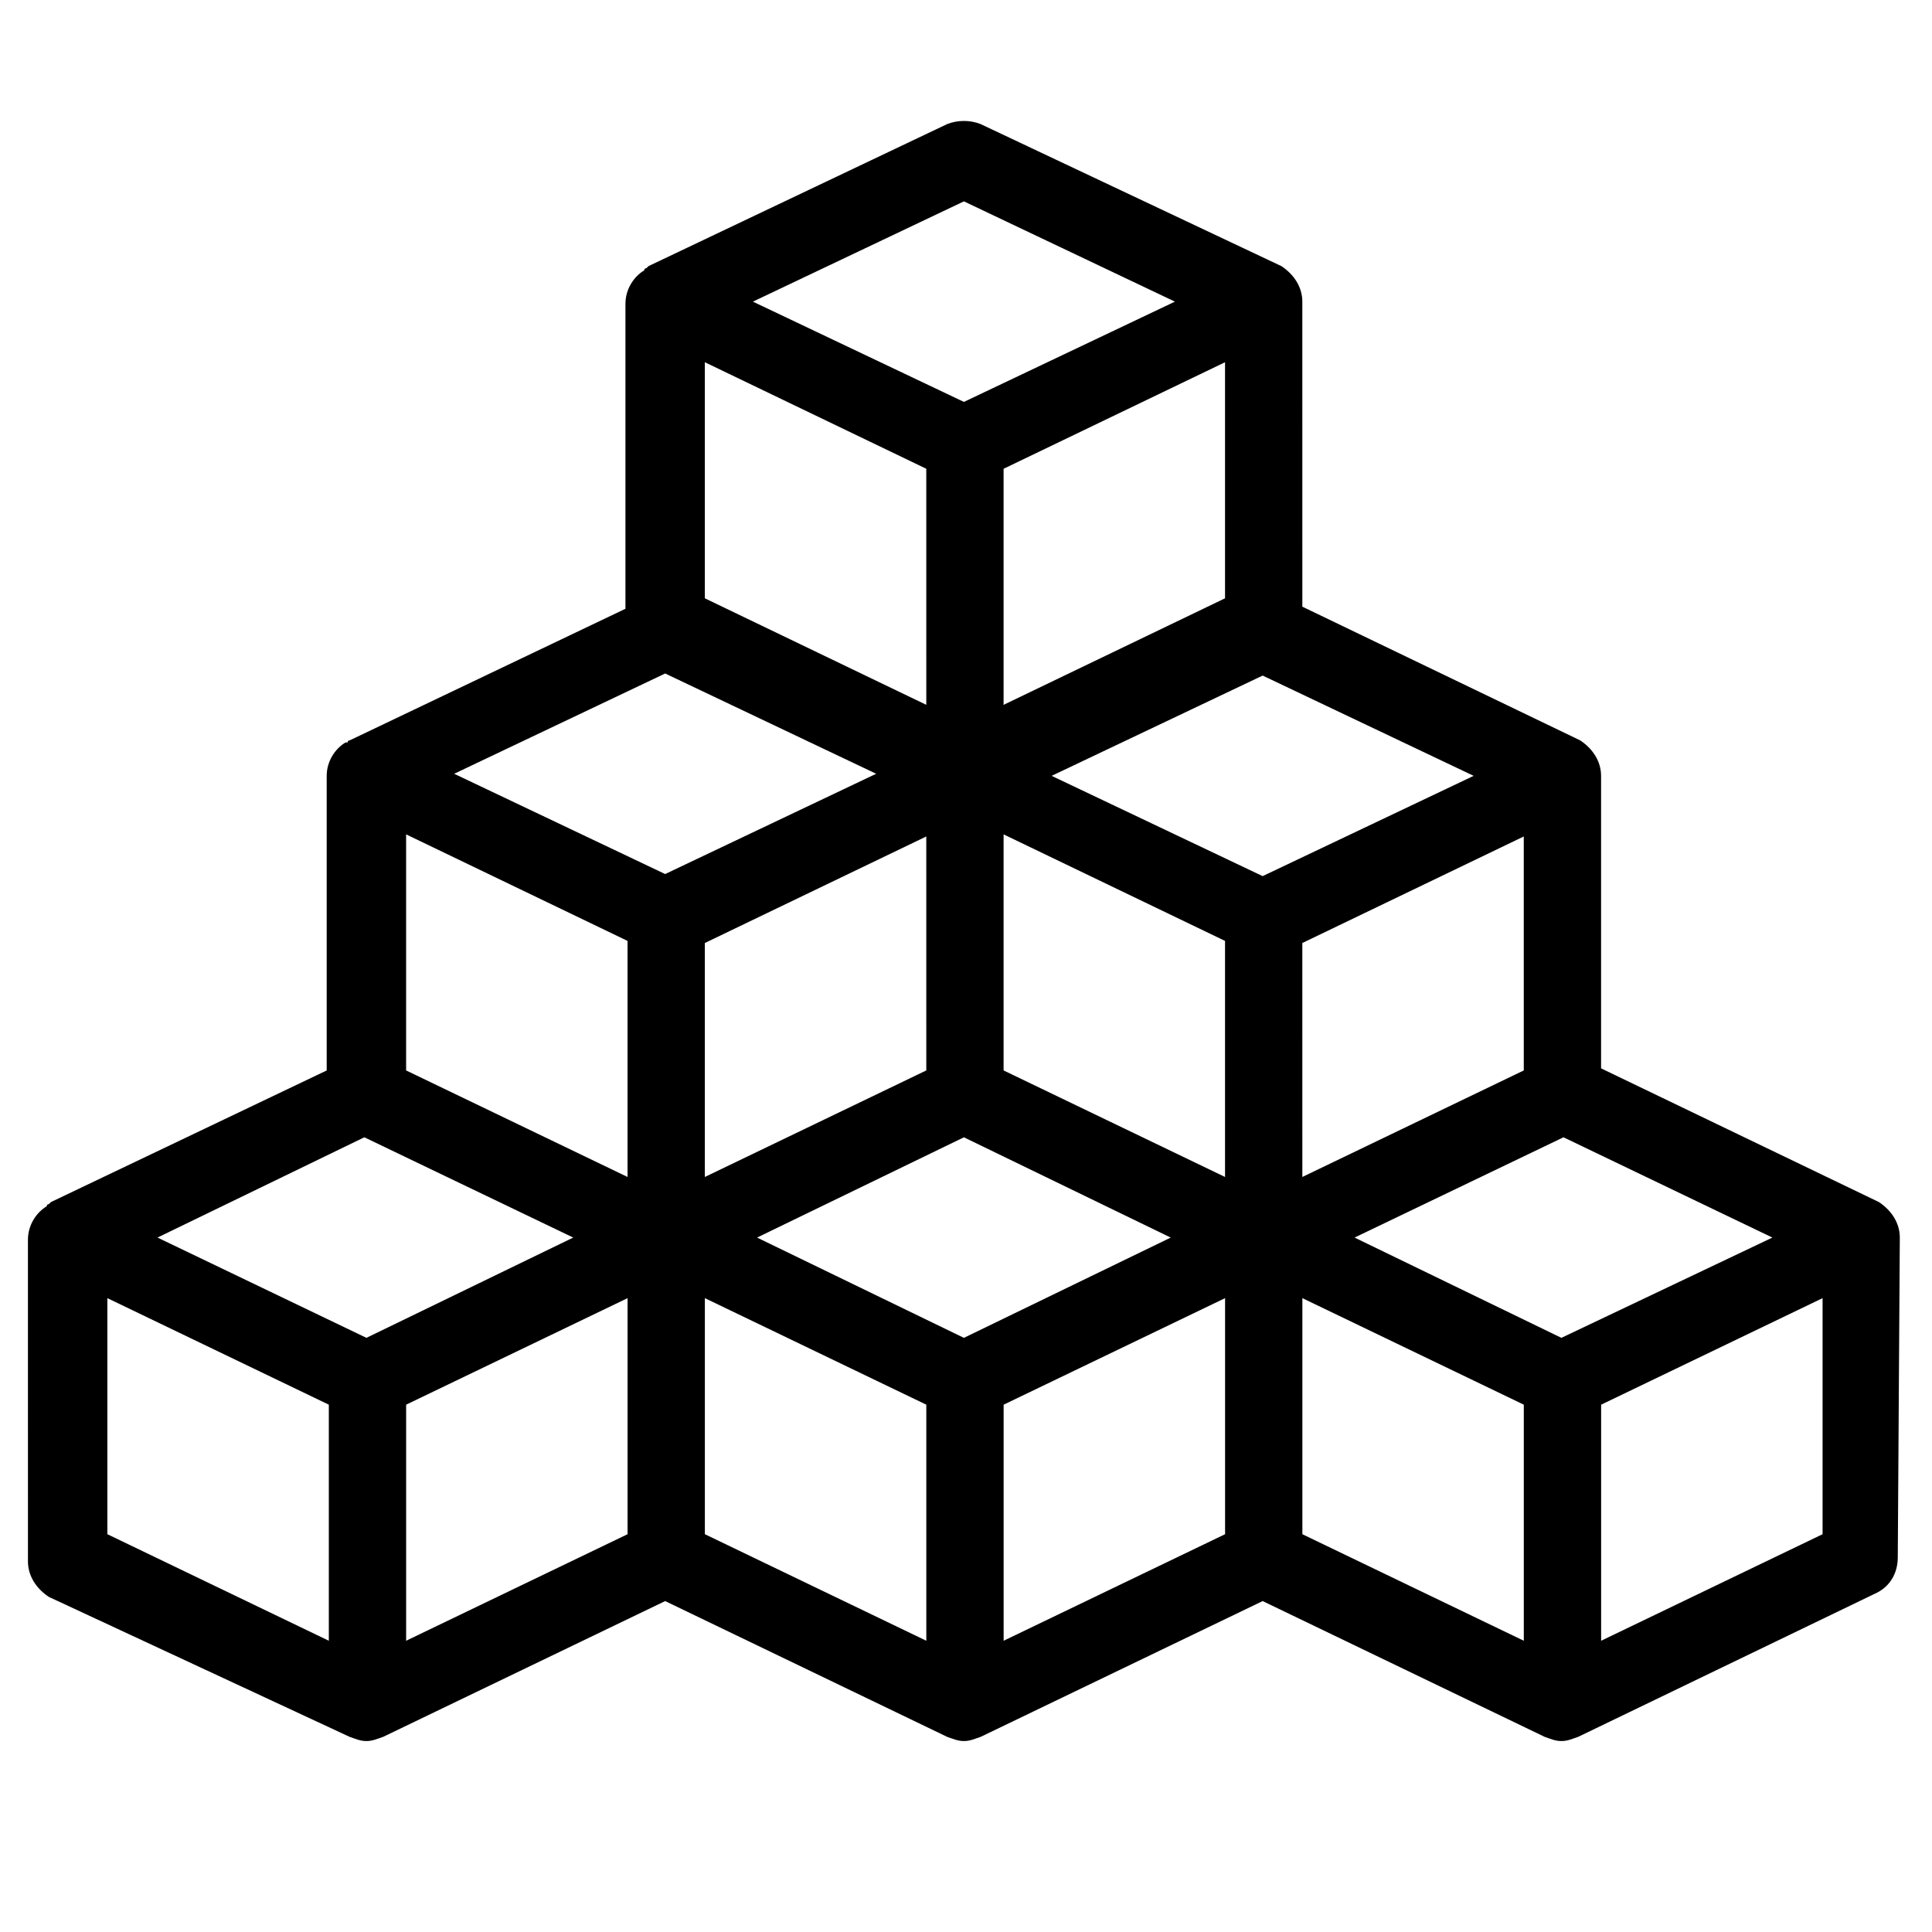
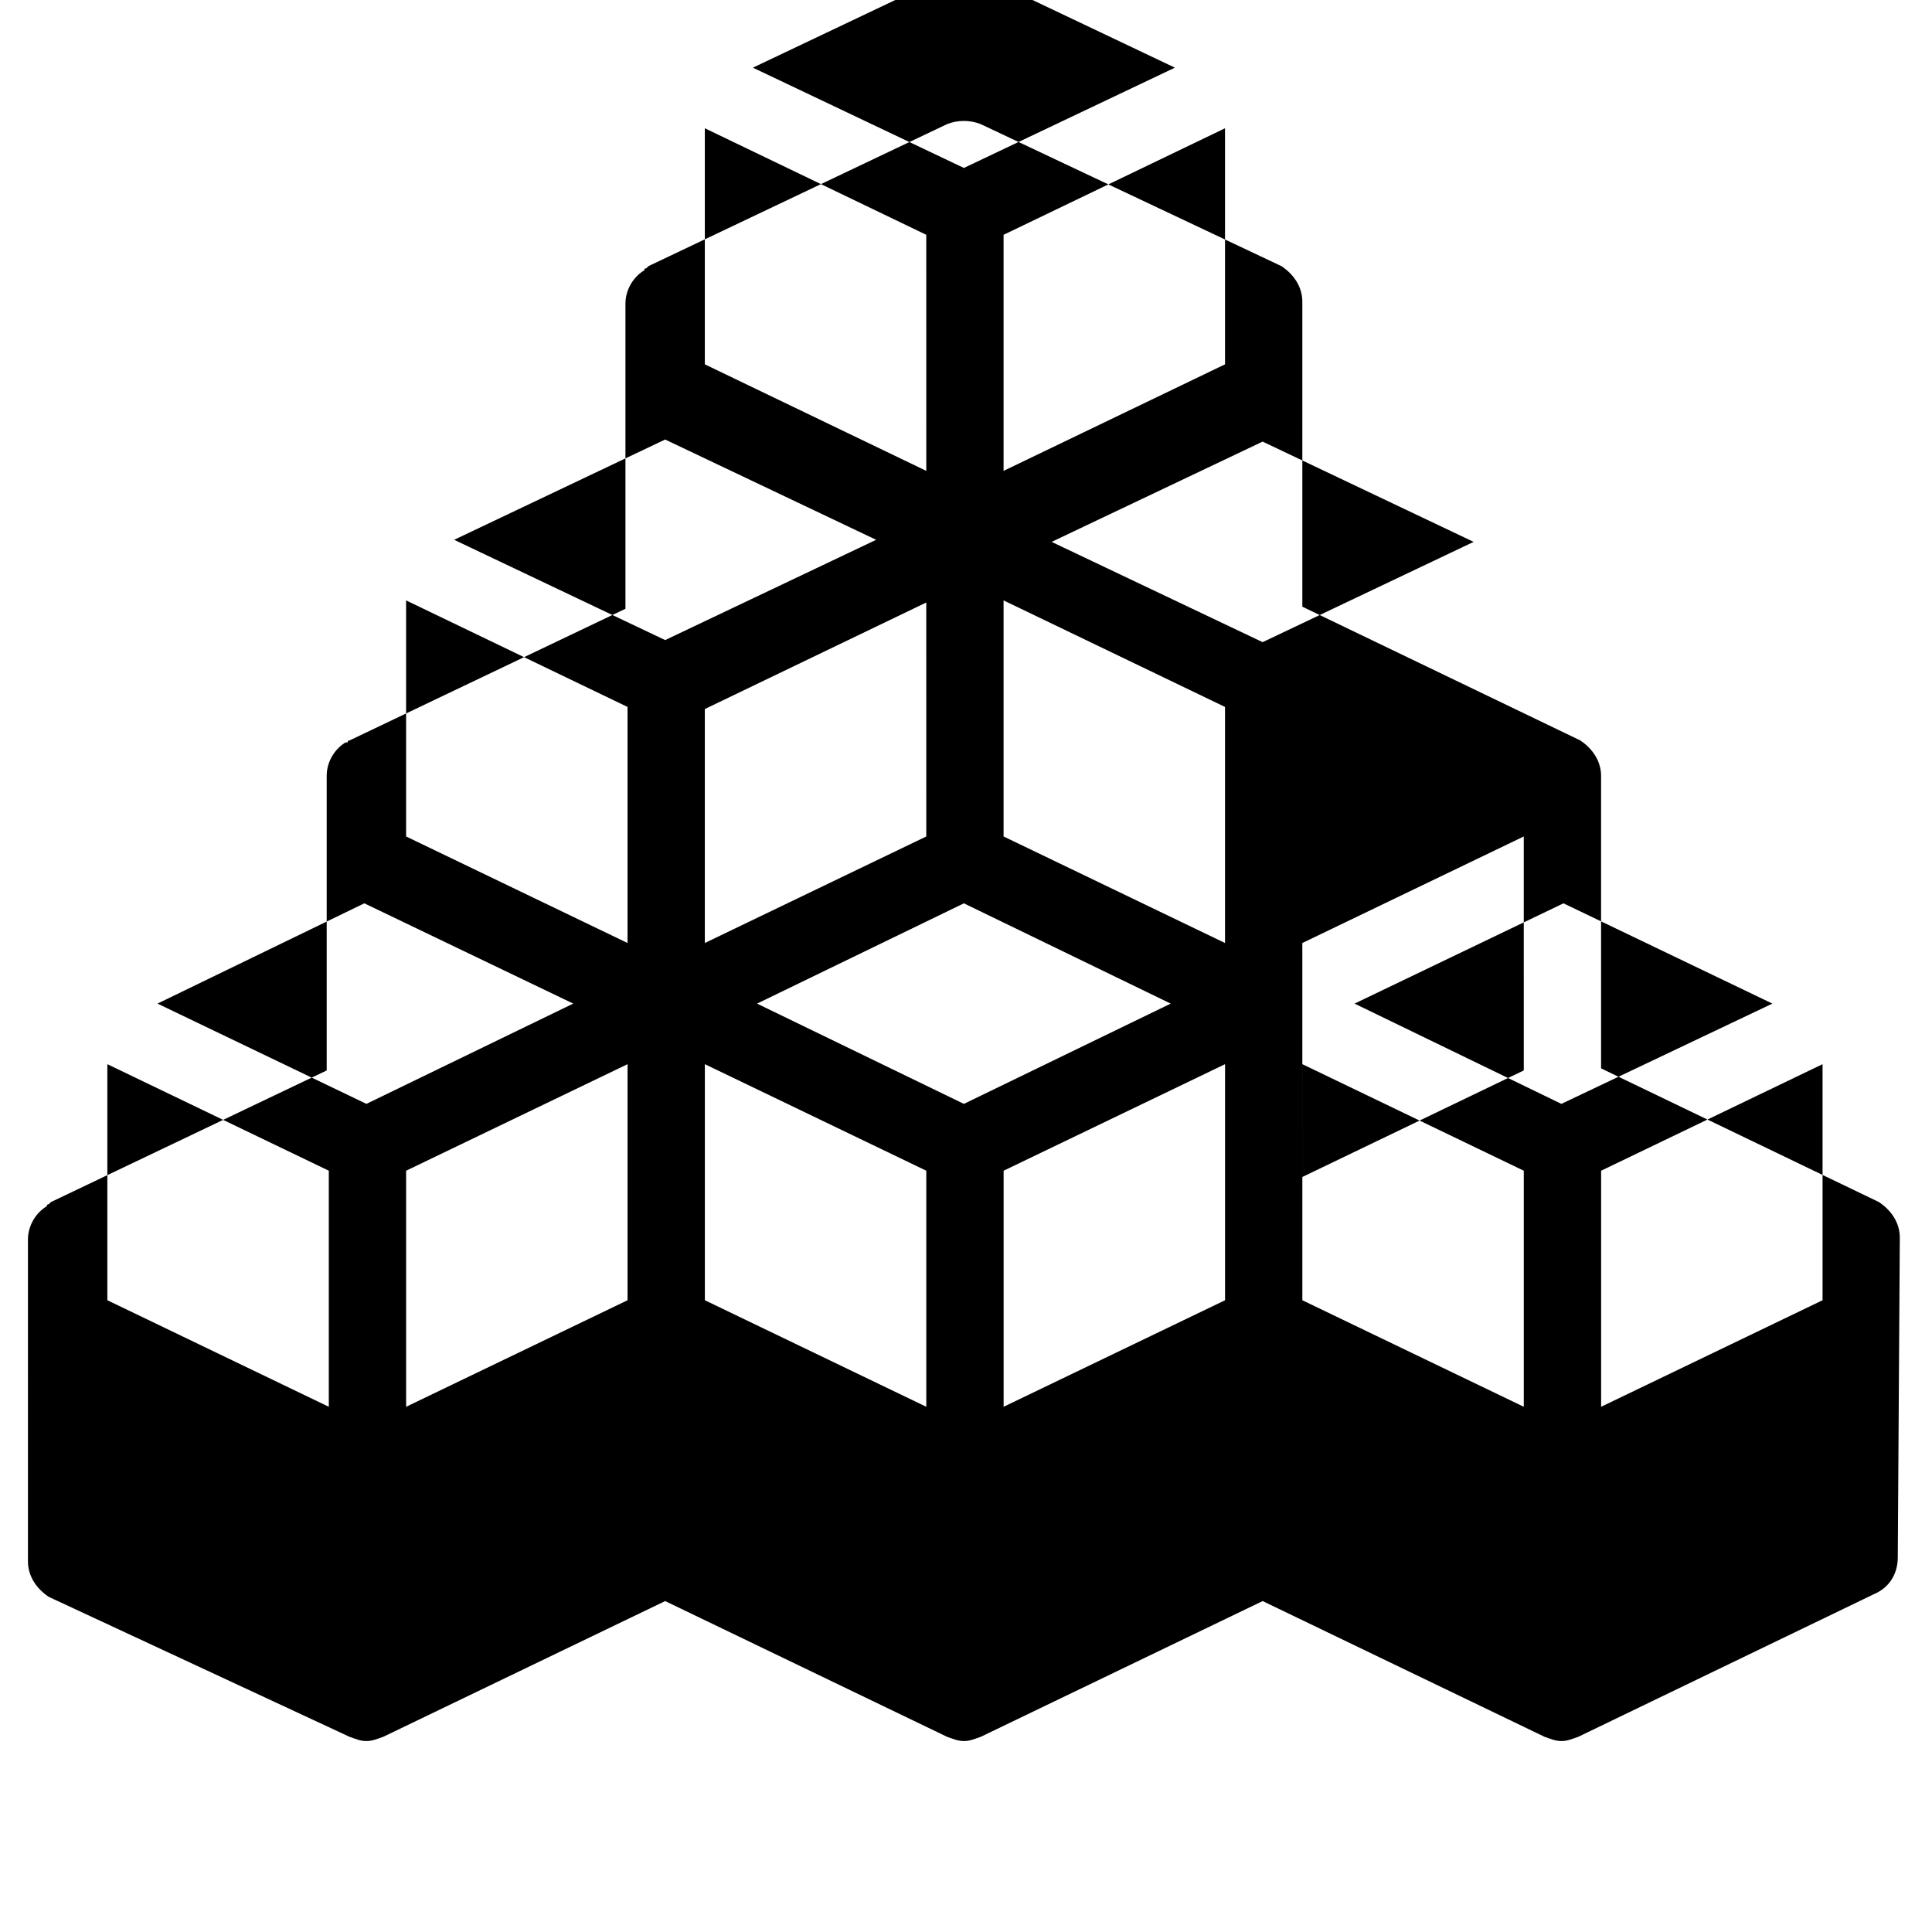
<svg xmlns="http://www.w3.org/2000/svg" fill="#000000" width="800px" height="800px" version="1.1" viewBox="144 144 512 512">
-   <path d="m647.47 471.97c0-3.875-2.215-7.199-5.535-9.41l-73.633-35.434v-77.508c0-3.875-2.215-7.199-5.535-9.41l-73.633-35.434-0.004-80.836c0-3.875-2.215-7.199-5.535-9.41l-79.723-37.648c-2.769-1.105-6.09-1.105-8.859 0l-79.168 37.648-0.555 0.555s-0.555 0-0.555 0.555c-2.769 1.66-4.984 4.984-4.984 8.859v80.832l-73.078 34.875s-0.555 0-0.555 0.555h-0.555c-2.769 1.66-4.984 4.984-4.984 8.859v78.062l-73.078 34.875-0.555 0.555s-0.555 0-0.555 0.555c-2.769 1.66-4.984 4.984-4.984 8.859l0.004 85.258c0 3.875 2.215 7.199 5.535 9.41l79.727 37.094c1.66 0.555 2.769 1.105 4.43 1.105 1.66 0 2.769-0.555 4.43-1.105l74.742-35.988 74.742 35.988c1.66 0.555 2.769 1.105 4.43 1.105 1.66 0 2.769-0.555 4.43-1.105l74.742-35.988 74.742 35.988c1.66 0.555 2.769 1.105 4.43 1.105 1.66 0 2.769-0.555 4.43-1.105l79.172-38.199c3.32-1.66 5.535-4.984 5.535-9.41zm-99.652-44.293-58.684 28.234-0.004-62.004 58.684-28.234zm-79.172 28.234-58.684-28.234v-62.559l58.684 28.234zm-79.168-28.234-58.688 28.234v-62.004l58.684-28.234zm9.965 17.719 54.809 26.574-54.809 26.574-54.809-26.574zm69.203-142.84-58.684 28.234v-62.559l58.684-28.234zm-79.168 28.234-58.688-28.234v-62.562l58.684 28.234zm-79.172 125.12-58.684-28.234v-62.559l58.684 28.234zm247.48 42.633-54.809-26.574 55.363-26.574 55.363 26.574zm-79.172-122.36-55.918-26.574 55.918-26.574 55.918 26.574zm-79.168-178.82 55.918 26.574-55.918 26.574-55.918-26.574zm-79.172 125.12 55.918 26.574-55.918 26.574-55.914-26.574zm-79.723 122.91 55.363 26.574-54.809 26.574-55.363-26.574zm-68.098 42.629 58.688 28.234v62.562l-58.688-28.238zm137.86 62.559-58.684 28.234v-62.559l58.684-28.234zm20.484-62.559 58.684 28.234v62.562l-58.684-28.238zm137.86 62.559-58.684 28.234v-62.559l58.684-28.234zm20.484-62.559 58.684 28.234v62.562l-58.684-28.234zm137.86 62.559-58.684 28.234v-62.559l58.684-28.234z" />
+   <path d="m647.47 471.97c0-3.875-2.215-7.199-5.535-9.41l-73.633-35.434v-77.508c0-3.875-2.215-7.199-5.535-9.41l-73.633-35.434-0.004-80.836c0-3.875-2.215-7.199-5.535-9.41l-79.723-37.648c-2.769-1.105-6.09-1.105-8.859 0l-79.168 37.648-0.555 0.555s-0.555 0-0.555 0.555c-2.769 1.66-4.984 4.984-4.984 8.859v80.832l-73.078 34.875s-0.555 0-0.555 0.555h-0.555c-2.769 1.66-4.984 4.984-4.984 8.859v78.062l-73.078 34.875-0.555 0.555s-0.555 0-0.555 0.555c-2.769 1.66-4.984 4.984-4.984 8.859l0.004 85.258c0 3.875 2.215 7.199 5.535 9.41l79.727 37.094c1.66 0.555 2.769 1.105 4.43 1.105 1.66 0 2.769-0.555 4.43-1.105l74.742-35.988 74.742 35.988c1.66 0.555 2.769 1.105 4.43 1.105 1.66 0 2.769-0.555 4.43-1.105l74.742-35.988 74.742 35.988c1.66 0.555 2.769 1.105 4.43 1.105 1.66 0 2.769-0.555 4.43-1.105l79.172-38.199c3.32-1.66 5.535-4.984 5.535-9.41zm-99.652-44.293-58.684 28.234-0.004-62.004 58.684-28.234m-79.172 28.234-58.684-28.234v-62.559l58.684 28.234zm-79.168-28.234-58.688 28.234v-62.004l58.684-28.234zm9.965 17.719 54.809 26.574-54.809 26.574-54.809-26.574zm69.203-142.84-58.684 28.234v-62.559l58.684-28.234zm-79.168 28.234-58.688-28.234v-62.562l58.684 28.234zm-79.172 125.12-58.684-28.234v-62.559l58.684 28.234zm247.48 42.633-54.809-26.574 55.363-26.574 55.363 26.574zm-79.172-122.36-55.918-26.574 55.918-26.574 55.918 26.574zm-79.168-178.82 55.918 26.574-55.918 26.574-55.918-26.574zm-79.172 125.12 55.918 26.574-55.918 26.574-55.914-26.574zm-79.723 122.91 55.363 26.574-54.809 26.574-55.363-26.574zm-68.098 42.629 58.688 28.234v62.562l-58.688-28.238zm137.86 62.559-58.684 28.234v-62.559l58.684-28.234zm20.484-62.559 58.684 28.234v62.562l-58.684-28.238zm137.86 62.559-58.684 28.234v-62.559l58.684-28.234zm20.484-62.559 58.684 28.234v62.562l-58.684-28.234zm137.86 62.559-58.684 28.234v-62.559l58.684-28.234z" />
</svg>